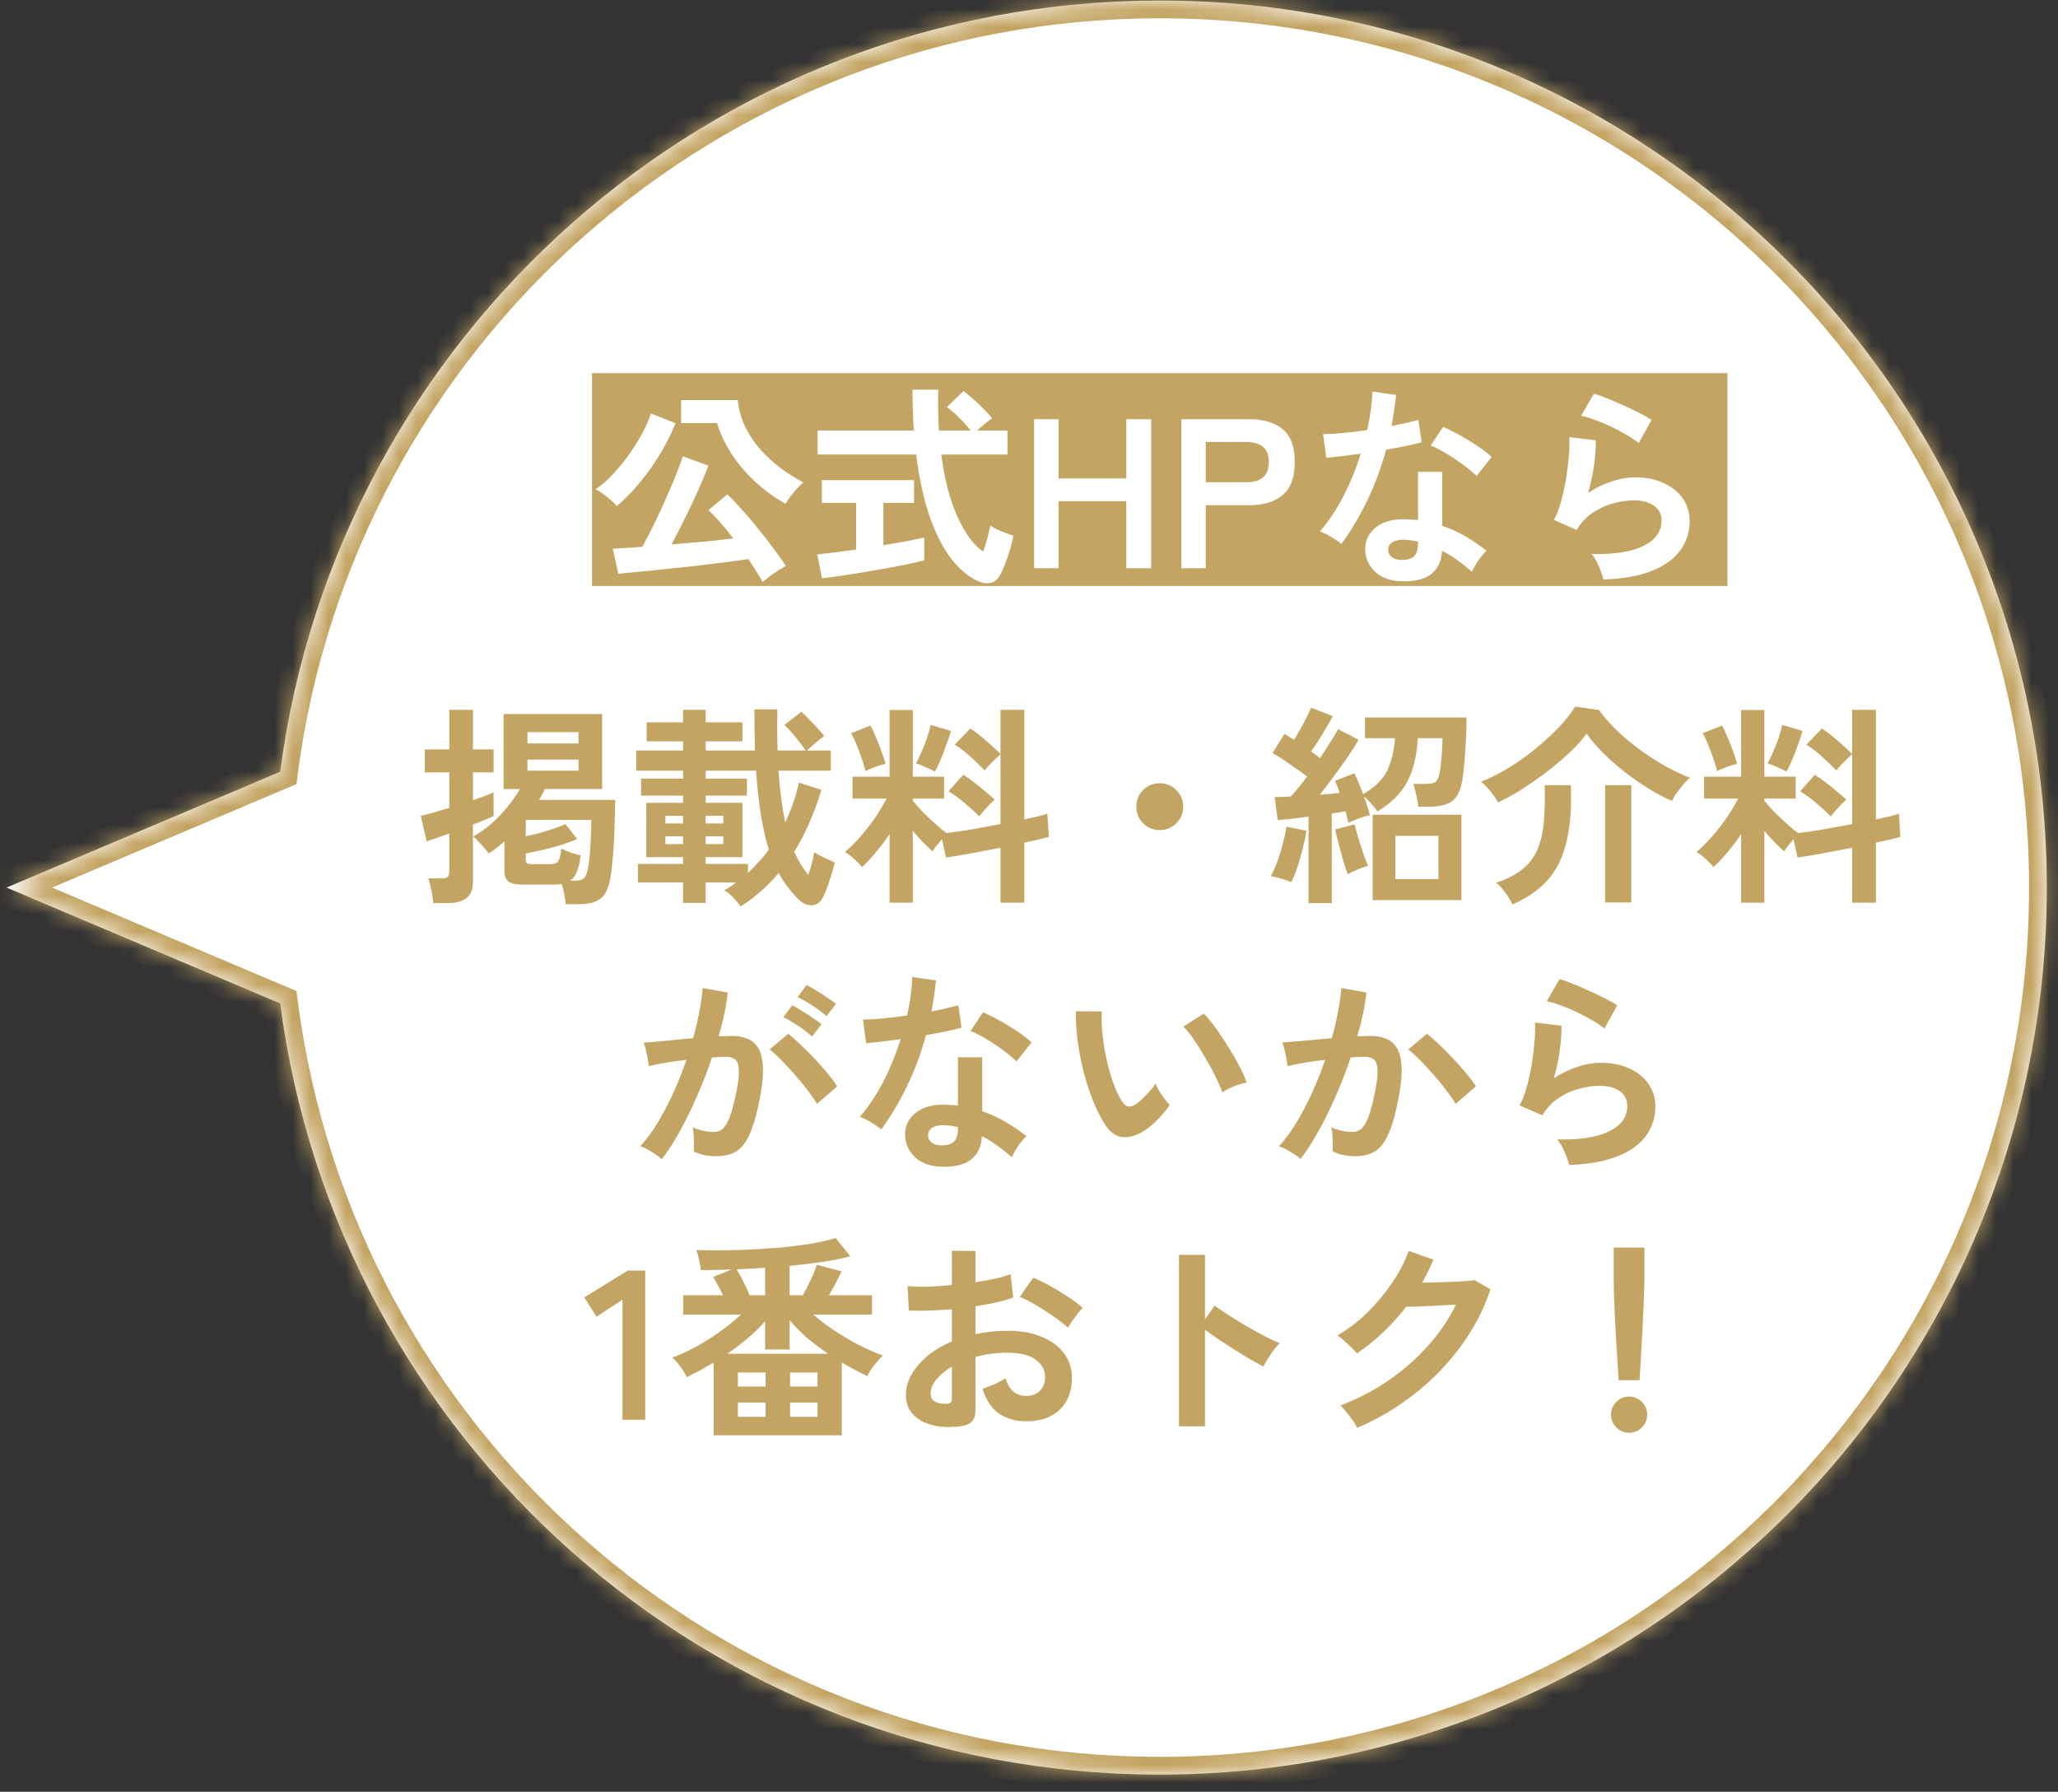
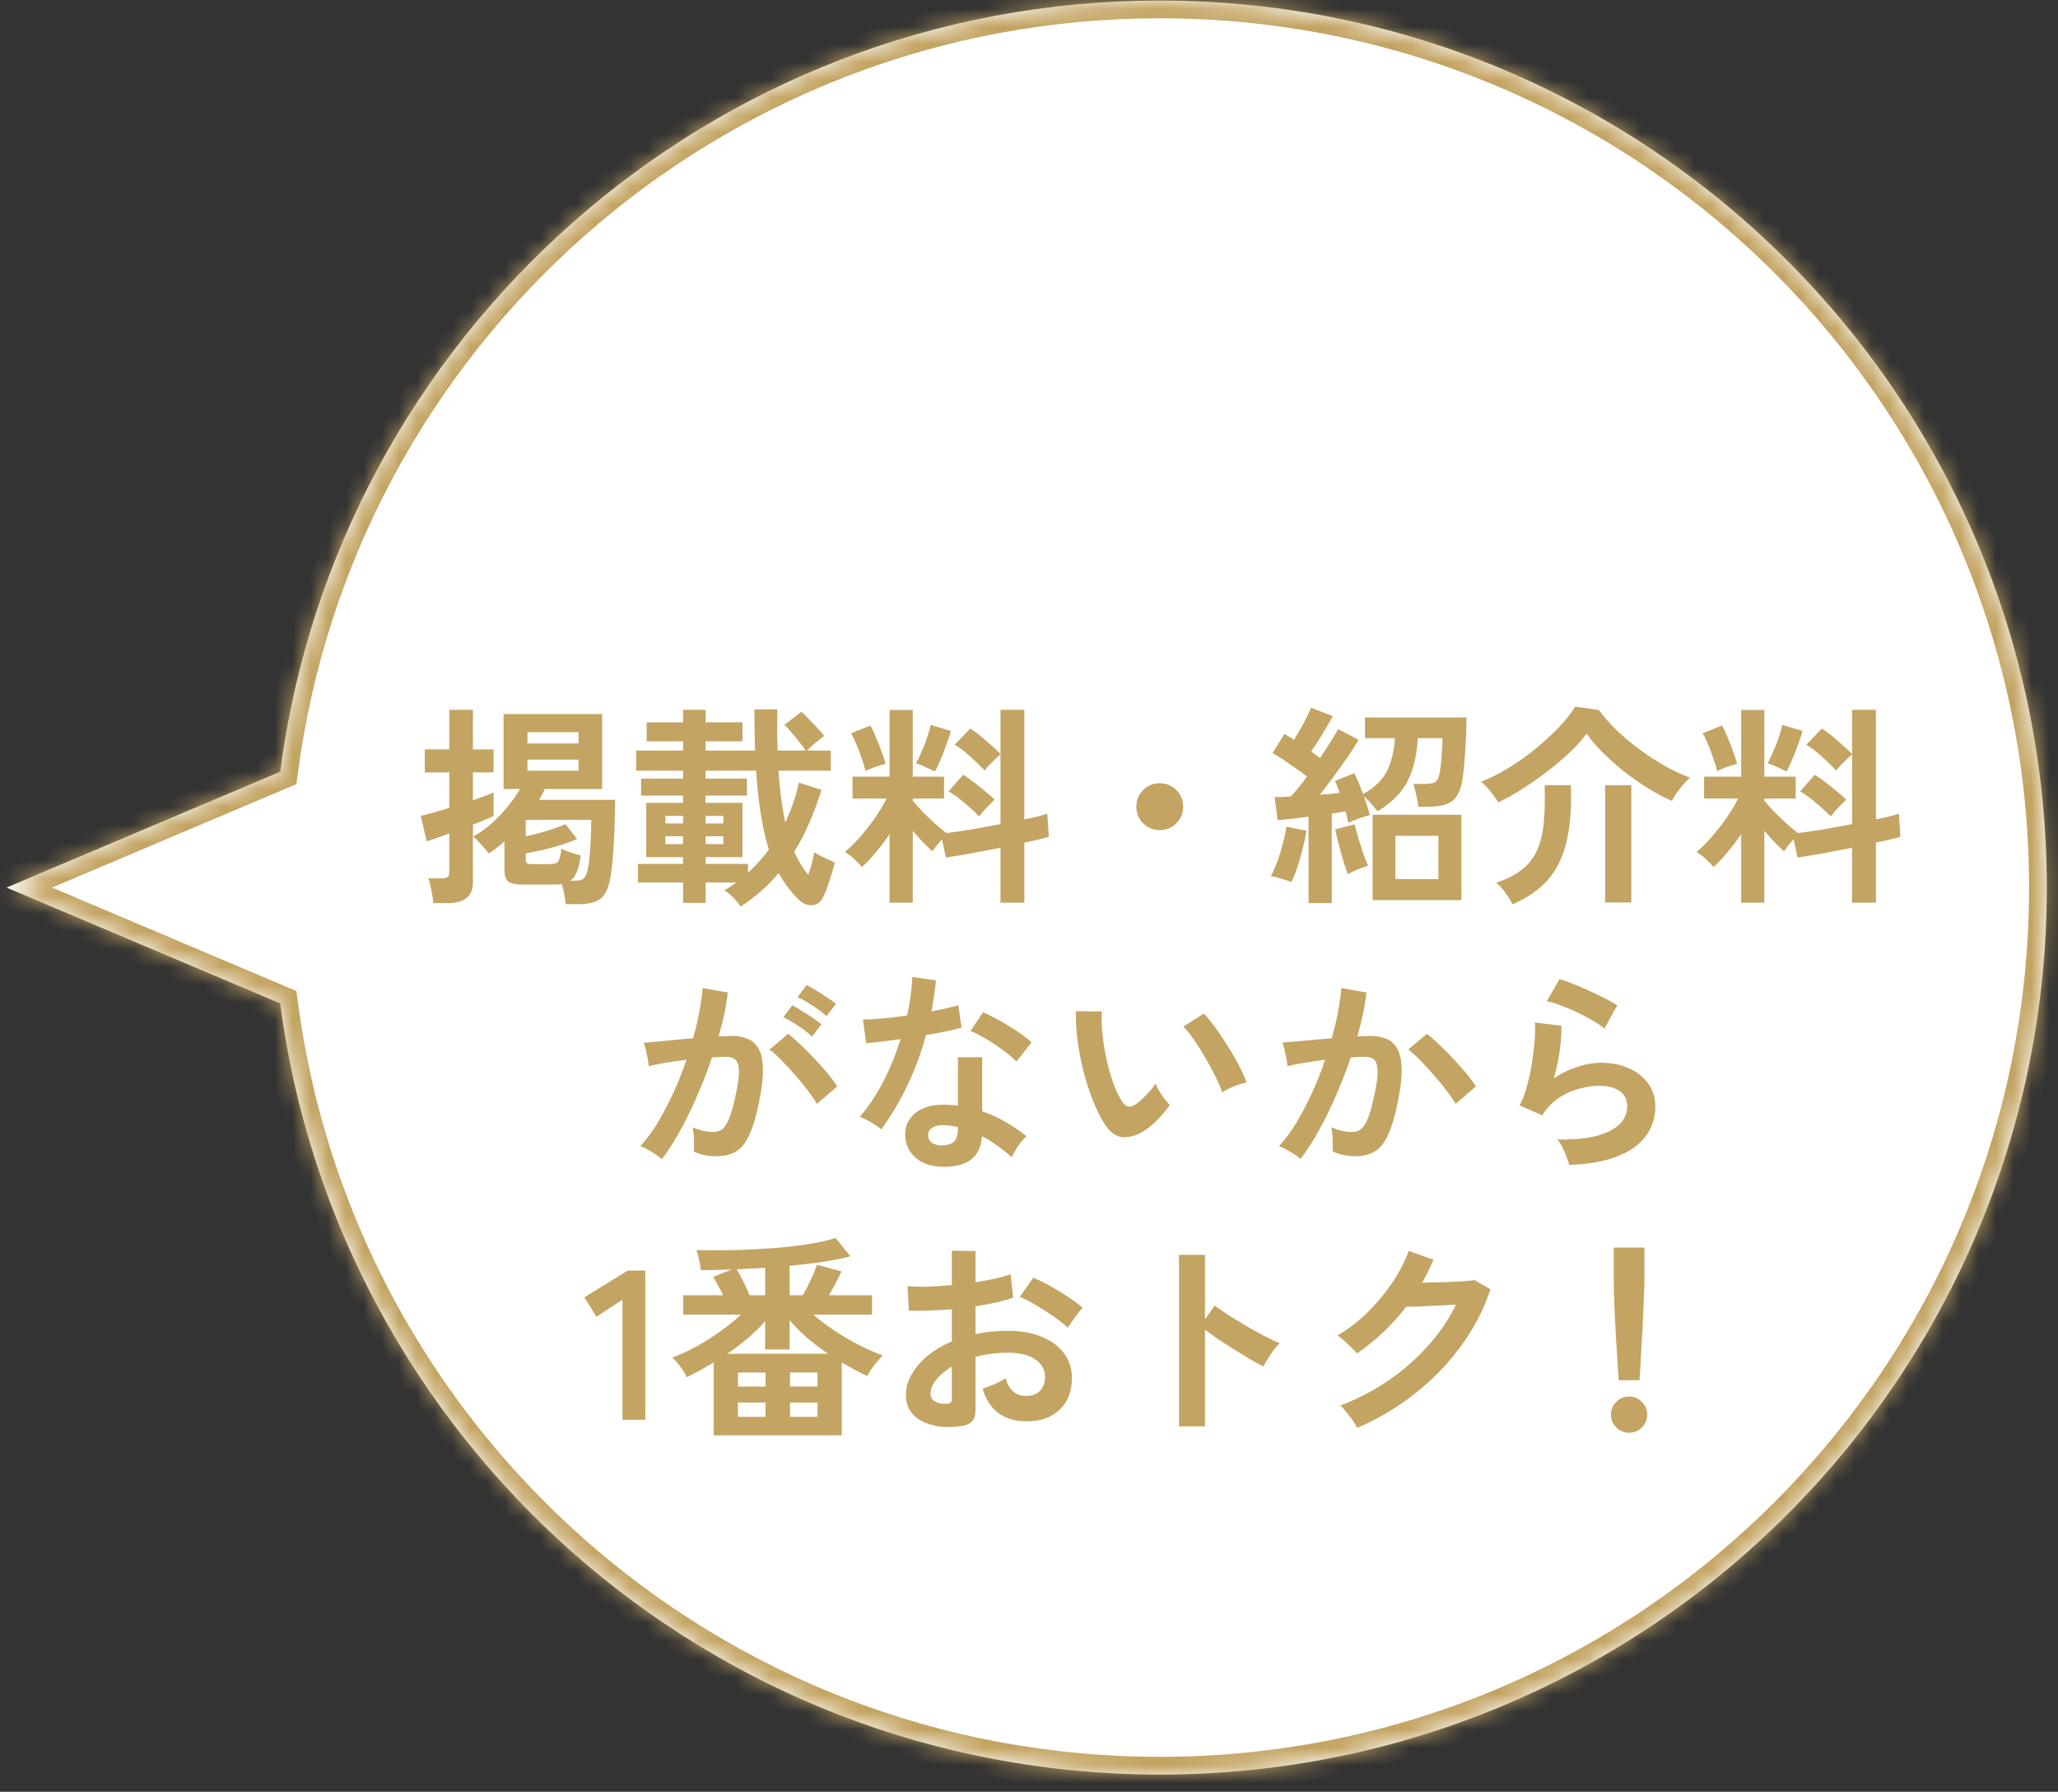
<svg xmlns="http://www.w3.org/2000/svg" width="116" height="101" viewBox="0 0 116 101" fill="none">
  <rect x="0" y="0" width="116" height="101" fill="#333333" stroke="none" />
  <mask id="path-1-inside-1_697_23313" fill="white">
    <path fill-rule="evenodd" clip-rule="evenodd" d="M65.369 100.031C92.983 100.031 115.369 77.645 115.369 50.031C115.369 22.417 92.983 0.031 65.369 0.031C39.968 0.031 18.991 18.973 15.792 43.502L0.369 50.031L15.792 56.561C18.991 81.09 39.968 100.031 65.369 100.031Z" />
  </mask>
  <path fill-rule="evenodd" clip-rule="evenodd" d="M65.369 100.031C92.983 100.031 115.369 77.645 115.369 50.031C115.369 22.417 92.983 0.031 65.369 0.031C39.968 0.031 18.991 18.973 15.792 43.502L0.369 50.031L15.792 56.561C18.991 81.09 39.968 100.031 65.369 100.031Z" fill="white" />
  <path d="M15.792 43.502L16.181 44.422L16.709 44.199L16.783 43.631L15.792 43.502ZM0.369 50.031L-0.021 49.11L-2.196 50.031L-0.021 50.952L0.369 50.031ZM15.792 56.561L16.783 56.432L16.709 55.864L16.181 55.64L15.792 56.561ZM114.369 50.031C114.369 77.093 92.431 99.031 65.369 99.031V101.031C93.536 101.031 116.369 78.198 116.369 50.031H114.369ZM65.369 1.031C92.431 1.031 114.369 22.969 114.369 50.031H116.369C116.369 21.865 93.536 -0.969 65.369 -0.969V1.031ZM16.783 43.631C19.918 19.593 40.477 1.031 65.369 1.031V-0.969C39.459 -0.969 18.063 18.352 14.8 43.372L16.783 43.631ZM0.759 50.952L16.181 44.422L15.402 42.581L-0.021 49.11L0.759 50.952ZM16.181 55.64L0.759 49.11L-0.021 50.952L15.402 57.482L16.181 55.64ZM65.369 99.031C40.477 99.031 19.918 80.469 16.783 56.432L14.8 56.69C18.063 81.711 39.459 101.031 65.369 101.031V99.031Z" fill="#C3A462" mask="url(#path-1-inside-1_697_23313)" />
-   <rect width="64" height="12" transform="translate(33.369 21.031)" fill="#C3A462" />
  <path d="M42.987 32.811C42.9 32.643 42.783 32.447 42.639 32.223C42.504 31.999 42.352 31.763 42.184 31.515C41.824 31.571 41.383 31.631 40.864 31.695C40.343 31.759 39.791 31.827 39.208 31.899C38.632 31.963 38.059 32.023 37.492 32.079C36.931 32.143 36.419 32.195 35.956 32.235C35.492 32.283 35.123 32.319 34.852 32.343L34.539 30.927C34.715 30.919 34.947 30.907 35.236 30.891C35.523 30.875 35.847 30.851 36.208 30.819C36.4 30.467 36.611 30.059 36.843 29.595C37.075 29.123 37.3 28.639 37.516 28.143C37.739 27.647 37.935 27.187 38.103 26.763C38.279 26.331 38.407 25.983 38.487 25.719L39.928 26.247C39.824 26.535 39.691 26.863 39.532 27.231C39.371 27.599 39.196 27.987 39.004 28.395C38.812 28.803 38.615 29.203 38.416 29.595C38.224 29.987 38.035 30.351 37.852 30.687C38.468 30.639 39.084 30.587 39.7 30.531C40.324 30.467 40.867 30.407 41.331 30.351C41.084 30.023 40.836 29.719 40.587 29.439C40.347 29.159 40.127 28.931 39.928 28.755L40.995 27.867C41.236 28.091 41.504 28.371 41.8 28.707C42.103 29.035 42.407 29.391 42.712 29.775C43.023 30.151 43.316 30.527 43.587 30.903C43.867 31.271 44.103 31.603 44.295 31.899C44.167 31.971 44.02 32.059 43.852 32.163C43.684 32.275 43.523 32.387 43.371 32.499C43.219 32.619 43.092 32.723 42.987 32.811ZM44.272 28.395C43.632 28.035 43.051 27.611 42.532 27.123C42.011 26.635 41.572 26.111 41.212 25.551C40.852 24.991 40.587 24.423 40.419 23.847H38.392V22.551H41.584C41.639 23.087 41.779 23.591 42.004 24.063C42.236 24.527 42.523 24.955 42.867 25.347C43.212 25.731 43.592 26.079 44.008 26.391C44.423 26.695 44.847 26.963 45.279 27.195C45.175 27.283 45.056 27.399 44.919 27.543C44.791 27.687 44.667 27.839 44.547 27.999C44.435 28.151 44.343 28.283 44.272 28.395ZM34.767 28.527C34.688 28.423 34.575 28.311 34.431 28.191C34.288 28.063 34.136 27.943 33.975 27.831C33.824 27.719 33.688 27.635 33.568 27.579C33.904 27.355 34.236 27.067 34.563 26.715C34.892 26.363 35.2 25.983 35.487 25.575C35.776 25.167 36.023 24.767 36.231 24.375C36.44 23.975 36.592 23.619 36.688 23.307L38.08 23.859C37.688 24.803 37.2 25.679 36.615 26.487C36.032 27.295 35.416 27.975 34.767 28.527ZM55.084 32.739C54.58 32.507 54.096 32.099 53.632 31.515C53.175 30.931 52.772 30.151 52.419 29.175C52.075 28.199 51.816 27.015 51.639 25.623H46.084V24.267H51.508C51.459 23.547 51.435 22.779 51.435 21.963H52.888C52.864 22.779 52.876 23.547 52.923 24.267H54.712C54.511 24.011 54.291 23.767 54.051 23.535C53.812 23.295 53.584 23.099 53.367 22.947L54.303 22.047C54.48 22.167 54.672 22.323 54.88 22.515C55.087 22.699 55.283 22.887 55.468 23.079C55.66 23.271 55.812 23.439 55.923 23.583C55.812 23.655 55.672 23.759 55.504 23.895C55.343 24.023 55.2 24.147 55.072 24.267H56.788V25.623H53.056C53.239 27.023 53.544 28.191 53.968 29.127C54.392 30.063 54.876 30.719 55.419 31.095C55.508 30.847 55.587 30.587 55.66 30.315C55.731 30.043 55.783 29.815 55.816 29.631C55.904 29.687 56.028 29.755 56.188 29.835C56.355 29.915 56.528 29.987 56.703 30.051C56.88 30.115 57.02 30.163 57.123 30.195C57.075 30.451 57.008 30.727 56.919 31.023C56.831 31.311 56.736 31.583 56.632 31.839C56.535 32.095 56.44 32.303 56.343 32.463C56.215 32.687 56.039 32.819 55.816 32.859C55.599 32.907 55.355 32.867 55.084 32.739ZM46.336 32.595L46.059 31.251C46.307 31.227 46.623 31.191 47.008 31.143C47.4 31.095 47.816 31.039 48.255 30.975V28.347H46.324V27.063H51.52V28.347H49.791V30.735C50.264 30.655 50.703 30.579 51.111 30.507C51.52 30.427 51.847 30.359 52.096 30.303V31.587C51.824 31.659 51.492 31.735 51.099 31.815C50.708 31.895 50.288 31.975 49.84 32.055C49.4 32.135 48.959 32.211 48.52 32.283C48.08 32.355 47.667 32.419 47.283 32.475C46.907 32.531 46.592 32.571 46.336 32.595ZM58.288 32.031V23.631H59.667V26.967H63.483V23.631H64.888V32.031H63.483V28.251H59.667V32.031H58.288ZM66.584 32.031V23.631H70.424C71.208 23.631 71.828 23.815 72.284 24.183C72.748 24.551 72.98 25.171 72.98 26.043C72.98 26.915 72.748 27.539 72.284 27.915C71.828 28.291 71.208 28.479 70.424 28.479H67.964V32.031H66.584ZM67.964 27.183H70.232C70.64 27.183 70.956 27.095 71.18 26.919C71.404 26.743 71.516 26.451 71.516 26.043C71.516 25.643 71.404 25.355 71.18 25.179C70.956 25.003 70.64 24.915 70.232 24.915H67.964V27.183ZM78.919 32.763C78.303 32.731 77.819 32.539 77.467 32.187C77.115 31.835 76.943 31.407 76.951 30.903C76.959 30.431 77.163 30.035 77.563 29.715C77.971 29.395 78.539 29.247 79.267 29.271C79.379 29.279 79.491 29.287 79.603 29.295C79.715 29.295 79.823 29.303 79.927 29.319V26.595H81.295V29.643C81.751 29.795 82.183 29.991 82.591 30.231C83.007 30.471 83.407 30.743 83.791 31.047C83.647 31.175 83.491 31.359 83.323 31.599C83.163 31.839 83.043 32.051 82.963 32.235C82.707 32.003 82.439 31.787 82.159 31.587C81.879 31.379 81.587 31.199 81.283 31.047C81.203 32.263 80.415 32.835 78.919 32.763ZM75.607 30.663C75.479 30.551 75.295 30.423 75.055 30.279C74.815 30.135 74.595 30.027 74.395 29.955C74.891 29.387 75.335 28.723 75.727 27.963C76.119 27.195 76.443 26.399 76.699 25.575C76.299 25.631 75.927 25.679 75.583 25.719C75.239 25.759 74.963 25.787 74.755 25.803L74.575 24.471C74.855 24.471 75.215 24.451 75.655 24.411C76.103 24.371 76.571 24.315 77.059 24.243C77.147 23.867 77.215 23.499 77.263 23.139C77.311 22.771 77.343 22.415 77.359 22.071L78.691 22.263C78.627 22.863 78.543 23.447 78.439 24.015C78.719 23.959 78.987 23.903 79.243 23.847C79.507 23.783 79.743 23.723 79.951 23.667L80.131 24.927C79.883 24.999 79.583 25.071 79.231 25.143C78.887 25.215 78.519 25.283 78.127 25.347C77.855 26.355 77.503 27.307 77.071 28.203C76.639 29.099 76.151 29.919 75.607 30.663ZM83.227 26.835C83.099 26.699 82.927 26.547 82.711 26.379C82.495 26.211 82.263 26.043 82.015 25.875C81.767 25.707 81.519 25.555 81.271 25.419C81.031 25.283 80.819 25.183 80.635 25.119L81.343 24.063C81.535 24.143 81.759 24.251 82.015 24.387C82.271 24.515 82.531 24.663 82.795 24.831C83.059 24.991 83.303 25.151 83.527 25.311C83.751 25.471 83.935 25.619 84.079 25.755L83.227 26.835ZM79.027 31.563C79.331 31.563 79.555 31.495 79.699 31.359C79.851 31.215 79.927 30.967 79.927 30.615V30.531C79.679 30.475 79.423 30.439 79.159 30.423C78.887 30.415 78.667 30.459 78.499 30.555C78.339 30.651 78.255 30.787 78.247 30.963C78.239 31.139 78.303 31.283 78.439 31.395C78.575 31.507 78.771 31.563 79.027 31.563ZM90.379 32.667C90.355 32.547 90.307 32.395 90.235 32.211C90.171 32.027 90.091 31.843 89.995 31.659C89.899 31.475 89.803 31.331 89.707 31.227C90.987 31.259 91.963 31.107 92.635 30.771C93.315 30.435 93.655 29.959 93.655 29.343C93.655 28.983 93.511 28.703 93.223 28.503C92.935 28.303 92.559 28.203 92.095 28.203C91.735 28.203 91.351 28.259 90.943 28.371C90.535 28.475 90.147 28.651 89.779 28.899C89.419 29.139 89.115 29.463 88.867 29.871L87.583 29.307C87.743 29.027 87.879 28.679 87.991 28.263C88.111 27.839 88.207 27.399 88.279 26.943C88.351 26.487 88.403 26.055 88.435 25.647C88.467 25.239 88.471 24.903 88.447 24.639L89.947 24.819C89.955 25.211 89.923 25.675 89.851 26.211C89.779 26.739 89.667 27.263 89.515 27.783C89.939 27.503 90.383 27.287 90.847 27.135C91.311 26.983 91.747 26.907 92.155 26.907C92.779 26.907 93.319 27.015 93.775 27.231C94.239 27.439 94.599 27.731 94.855 28.107C95.111 28.475 95.239 28.899 95.239 29.379C95.239 29.987 95.063 30.535 94.711 31.023C94.367 31.503 93.835 31.887 93.115 32.175C92.403 32.463 91.491 32.627 90.379 32.667ZM92.371 24.975C92.171 24.815 91.931 24.655 91.651 24.495C91.379 24.335 91.091 24.183 90.787 24.039C90.483 23.895 90.183 23.771 89.887 23.667C89.599 23.555 89.343 23.479 89.119 23.439L89.839 22.191C90.047 22.247 90.295 22.335 90.583 22.455C90.871 22.567 91.171 22.695 91.483 22.839C91.803 22.983 92.103 23.127 92.383 23.271C92.671 23.415 92.907 23.547 93.091 23.667L92.371 24.975Z" fill="white" />
  <path d="M31.889 50.967C31.873 50.815 31.845 50.627 31.805 50.403C31.765 50.187 31.717 49.995 31.661 49.827C31.581 49.843 31.497 49.855 31.409 49.863C31.321 49.863 31.225 49.863 31.121 49.863H29.441C29.081 49.863 28.821 49.807 28.661 49.695C28.509 49.575 28.433 49.371 28.433 49.083V47.427C28.289 47.555 28.141 47.679 27.989 47.799C27.845 47.911 27.697 48.015 27.545 48.111C27.497 48.031 27.417 47.931 27.305 47.811C27.201 47.683 27.089 47.559 26.969 47.439C26.857 47.311 26.757 47.215 26.669 47.151C27.037 46.951 27.385 46.707 27.713 46.419C28.041 46.123 28.341 45.807 28.613 45.471C28.885 45.135 29.117 44.803 29.309 44.475H28.385V40.251H33.941V44.475H30.713C30.617 44.675 30.509 44.879 30.389 45.087H34.673C34.673 45.423 34.665 45.803 34.649 46.227C34.641 46.651 34.625 47.079 34.601 47.511C34.577 47.935 34.545 48.327 34.505 48.687C34.473 49.039 34.437 49.319 34.397 49.527C34.285 50.103 34.093 50.487 33.821 50.679C33.549 50.871 33.161 50.967 32.657 50.967H31.889ZM24.425 50.907C24.417 50.787 24.397 50.635 24.365 50.451C24.333 50.275 24.297 50.103 24.257 49.935C24.225 49.759 24.185 49.619 24.137 49.515H24.881C25.041 49.515 25.153 49.491 25.217 49.443C25.289 49.395 25.325 49.295 25.325 49.143V46.983C25.037 47.087 24.777 47.179 24.545 47.259C24.321 47.339 24.157 47.395 24.053 47.427L23.717 45.987C23.901 45.947 24.133 45.887 24.413 45.807C24.701 45.727 25.005 45.639 25.325 45.543V43.539H23.945V42.243H25.325V40.011H26.657V42.243H27.821V43.539H26.657V45.111C26.913 45.023 27.145 44.939 27.353 44.859C27.561 44.779 27.717 44.715 27.821 44.667V45.999C27.717 46.047 27.561 46.115 27.353 46.203C27.145 46.291 26.913 46.383 26.657 46.479V49.719C26.657 50.135 26.537 50.435 26.297 50.619C26.057 50.811 25.693 50.907 25.205 50.907H24.425ZM32.141 49.647H32.213C32.429 49.647 32.597 49.635 32.717 49.611C32.837 49.579 32.925 49.515 32.981 49.419C33.045 49.315 33.097 49.163 33.137 48.963C33.185 48.739 33.221 48.463 33.245 48.135C33.277 47.799 33.297 47.459 33.305 47.115C33.321 46.771 33.329 46.471 33.329 46.215H29.633V47.139C29.873 47.091 30.129 47.031 30.401 46.959C30.681 46.879 30.953 46.795 31.217 46.707C31.481 46.619 31.701 46.535 31.877 46.455L32.525 47.295C32.293 47.399 32.005 47.507 31.661 47.619C31.317 47.723 30.965 47.819 30.605 47.907C30.245 47.987 29.921 48.055 29.633 48.111V48.435C29.633 48.539 29.653 48.611 29.693 48.651C29.733 48.691 29.829 48.711 29.981 48.711H30.905C31.089 48.711 31.229 48.695 31.325 48.663C31.421 48.623 31.489 48.539 31.529 48.411C31.577 48.283 31.613 48.091 31.637 47.835C31.757 47.899 31.929 47.971 32.153 48.051C32.377 48.123 32.569 48.179 32.729 48.219C32.681 48.611 32.609 48.919 32.513 49.143C32.425 49.367 32.301 49.535 32.141 49.647ZM29.729 41.907H32.609V41.271H29.729V41.907ZM29.729 43.443H32.609V42.819H29.729V43.443ZM41.741 51.099C41.637 50.939 41.501 50.771 41.333 50.595C41.173 50.427 41.005 50.291 40.829 50.187C40.941 50.123 41.053 50.055 41.165 49.983C41.285 49.903 41.397 49.823 41.501 49.743H39.773V50.895H38.501V49.743H35.957V48.699H38.501V48.315H36.425V45.255H38.501V44.847H36.137V43.887H38.501V43.443H35.861V42.303H38.501V41.787H36.449V40.719H38.501V40.011H39.773V40.719H41.849V41.787H39.773V42.303H42.557C42.533 41.591 42.521 40.819 42.521 39.987H43.817C43.809 40.403 43.805 40.807 43.805 41.199C43.813 41.583 43.821 41.951 43.829 42.303H45.413C45.317 42.159 45.197 41.999 45.053 41.823C44.917 41.639 44.773 41.463 44.621 41.295C44.477 41.119 44.341 40.975 44.213 40.863L45.173 40.119C45.301 40.231 45.445 40.375 45.605 40.551C45.773 40.719 45.933 40.887 46.085 41.055C46.245 41.223 46.369 41.367 46.457 41.487C46.305 41.591 46.133 41.727 45.941 41.895C45.749 42.055 45.597 42.191 45.485 42.303H46.829V43.443H43.877C43.917 44.003 43.969 44.527 44.033 45.015C44.097 45.503 44.173 45.951 44.261 46.359C44.429 46.007 44.577 45.643 44.705 45.267C44.841 44.891 44.949 44.507 45.029 44.115L46.301 44.523C46.101 45.179 45.873 45.799 45.617 46.383C45.369 46.959 45.085 47.503 44.765 48.015C44.997 48.527 45.261 48.959 45.557 49.311C45.637 49.103 45.705 48.883 45.761 48.651C45.825 48.419 45.869 48.215 45.893 48.039C45.973 48.095 46.085 48.159 46.229 48.231C46.373 48.303 46.521 48.375 46.673 48.447C46.825 48.511 46.953 48.571 47.057 48.627C46.985 48.907 46.889 49.231 46.769 49.599C46.657 49.967 46.537 50.279 46.409 50.535C46.257 50.855 46.041 51.019 45.761 51.027C45.481 51.043 45.213 50.915 44.957 50.643C44.557 50.243 44.201 49.767 43.889 49.215C43.265 49.959 42.549 50.587 41.741 51.099ZM42.161 49.203C42.377 49.003 42.581 48.795 42.773 48.579C42.973 48.363 43.161 48.135 43.337 47.895C43.161 47.335 43.013 46.691 42.893 45.963C42.773 45.227 42.681 44.387 42.617 43.443H39.773V43.887H42.101V44.847H39.773V45.255H41.849V48.315H39.773V48.699H42.161V49.203ZM37.505 47.583H38.501V47.139H37.505V47.583ZM39.773 47.583H40.769V47.139H39.773V47.583ZM37.505 46.419H38.501V45.987H37.505V46.419ZM39.773 46.419H40.769V45.987H39.773V46.419ZM50.141 50.883V47.019C49.893 47.387 49.633 47.731 49.361 48.051C49.097 48.371 48.837 48.647 48.581 48.879C48.469 48.735 48.321 48.579 48.137 48.411C47.953 48.243 47.781 48.115 47.621 48.027C47.893 47.803 48.173 47.527 48.461 47.199C48.757 46.863 49.037 46.507 49.301 46.131C49.565 45.747 49.789 45.375 49.973 45.015H48.053V43.779H50.141V40.023H51.449V43.779H53.213V45.015H51.449V45.135C51.593 45.311 51.777 45.519 52.001 45.759C52.233 45.991 52.469 46.215 52.709 46.431C52.949 46.647 53.161 46.823 53.345 46.959C53.745 46.911 54.217 46.843 54.761 46.755C55.305 46.659 55.849 46.559 56.393 46.455V42.519C56.305 42.591 56.201 42.687 56.081 42.807C55.969 42.919 55.857 43.031 55.745 43.143C55.641 43.255 55.561 43.351 55.505 43.431C55.281 43.199 55.017 42.943 54.713 42.663C54.409 42.383 54.109 42.155 53.813 41.979L54.689 41.067C54.969 41.243 55.265 41.471 55.577 41.751C55.897 42.023 56.169 42.271 56.393 42.495V40.011H57.737V46.191C58.017 46.127 58.269 46.071 58.493 46.023C58.717 45.967 58.897 45.915 59.033 45.867L59.117 47.175C58.941 47.223 58.737 47.275 58.505 47.331C58.273 47.379 58.017 47.435 57.737 47.499V50.883H56.393V47.787C55.817 47.899 55.253 48.007 54.701 48.111C54.149 48.207 53.689 48.283 53.321 48.339L53.093 47.307C52.989 47.427 52.885 47.551 52.781 47.679C52.685 47.799 52.613 47.903 52.565 47.991C52.389 47.839 52.205 47.663 52.013 47.463C51.821 47.263 51.633 47.051 51.449 46.827V50.883H50.141ZM55.193 46.023C54.969 45.791 54.701 45.543 54.389 45.279C54.077 45.007 53.769 44.783 53.465 44.607L54.293 43.671C54.485 43.791 54.689 43.935 54.905 44.103C55.121 44.263 55.329 44.431 55.529 44.607C55.737 44.775 55.917 44.931 56.069 45.075C55.989 45.139 55.893 45.231 55.781 45.351C55.669 45.463 55.557 45.583 55.445 45.711C55.341 45.831 55.257 45.935 55.193 46.023ZM52.697 43.491C52.569 43.419 52.393 43.335 52.169 43.239C51.945 43.135 51.765 43.067 51.629 43.035C51.717 42.875 51.817 42.667 51.929 42.411C52.049 42.147 52.157 41.875 52.253 41.595C52.349 41.307 52.417 41.063 52.457 40.863L53.597 41.199C53.565 41.343 53.509 41.523 53.429 41.739C53.357 41.947 53.277 42.167 53.189 42.399C53.101 42.623 53.013 42.835 52.925 43.035C52.837 43.227 52.761 43.379 52.697 43.491ZM48.785 43.467C48.745 43.275 48.677 43.047 48.581 42.783C48.493 42.511 48.393 42.243 48.281 41.979C48.177 41.715 48.073 41.499 47.969 41.331L49.061 40.899C49.157 41.059 49.261 41.279 49.373 41.559C49.493 41.831 49.601 42.107 49.697 42.387C49.801 42.659 49.873 42.883 49.913 43.059C49.753 43.091 49.553 43.151 49.313 43.239C49.073 43.327 48.897 43.403 48.785 43.467ZM65.369 46.791C65.001 46.791 64.689 46.663 64.433 46.407C64.177 46.151 64.049 45.839 64.049 45.471C64.049 45.103 64.177 44.791 64.433 44.535C64.689 44.279 65.001 44.151 65.369 44.151C65.737 44.151 66.049 44.279 66.305 44.535C66.561 44.791 66.689 45.103 66.689 45.471C66.689 45.839 66.561 46.151 66.305 46.407C66.049 46.663 65.737 46.791 65.369 46.791ZM73.757 50.907V46.035C73.429 46.075 73.113 46.115 72.809 46.155C72.505 46.187 72.241 46.211 72.017 46.227L71.849 44.931C72.113 44.931 72.417 44.919 72.761 44.895C72.897 44.751 73.041 44.583 73.193 44.391C73.353 44.199 73.513 43.991 73.673 43.767C73.401 43.559 73.081 43.331 72.713 43.083C72.353 42.827 72.025 42.615 71.729 42.447L72.401 41.367C72.481 41.415 72.565 41.467 72.653 41.523C72.741 41.579 72.837 41.639 72.941 41.703C73.053 41.519 73.173 41.315 73.301 41.091C73.429 40.867 73.545 40.647 73.649 40.431C73.761 40.215 73.845 40.035 73.901 39.891L75.125 40.371C74.949 40.691 74.749 41.035 74.525 41.403C74.309 41.763 74.101 42.083 73.901 42.363C73.997 42.427 74.085 42.491 74.165 42.555C74.253 42.619 74.333 42.679 74.405 42.735C74.621 42.407 74.817 42.103 74.993 41.823C75.177 41.535 75.321 41.295 75.425 41.103L76.577 41.703C76.417 41.983 76.213 42.303 75.965 42.663C75.725 43.015 75.465 43.379 75.185 43.755C74.913 44.123 74.649 44.471 74.393 44.799C74.601 44.783 74.797 44.767 74.981 44.751C75.173 44.727 75.349 44.707 75.509 44.691C75.429 44.443 75.341 44.219 75.245 44.019L76.337 43.587C76.497 43.907 76.661 44.299 76.829 44.763C77.445 44.419 77.885 44.003 78.149 43.515C78.413 43.019 78.573 42.383 78.629 41.607H76.937V40.443H82.661C82.661 40.843 82.649 41.279 82.625 41.751C82.601 42.223 82.569 42.671 82.529 43.095C82.497 43.511 82.453 43.851 82.397 44.115C82.293 44.643 82.093 45.003 81.797 45.195C81.501 45.379 81.093 45.471 80.573 45.471H79.937C79.929 45.351 79.909 45.211 79.877 45.051C79.845 44.883 79.809 44.723 79.769 44.571C79.737 44.411 79.701 44.283 79.661 44.187H80.345C80.625 44.187 80.817 44.147 80.921 44.067C81.025 43.979 81.097 43.827 81.137 43.611C81.169 43.451 81.197 43.255 81.221 43.023C81.245 42.791 81.265 42.551 81.281 42.303C81.297 42.047 81.305 41.815 81.305 41.607H79.913C79.865 42.575 79.669 43.391 79.325 44.055C78.981 44.711 78.421 45.271 77.645 45.735C77.565 45.623 77.449 45.483 77.297 45.315C77.153 45.139 77.013 44.999 76.877 44.895C76.949 45.087 77.013 45.275 77.069 45.459C77.133 45.643 77.181 45.807 77.213 45.951C77.045 45.983 76.833 46.047 76.577 46.143C76.329 46.231 76.137 46.311 76.001 46.383C75.985 46.295 75.961 46.195 75.929 46.083C75.905 45.971 75.877 45.855 75.845 45.735C75.733 45.751 75.609 45.771 75.473 45.795C75.345 45.819 75.209 45.839 75.065 45.855V50.907H73.757ZM77.369 50.739V45.927H82.373V50.739H77.369ZM78.653 49.551H81.077V47.115H78.653V49.551ZM72.785 49.719C72.633 49.655 72.441 49.591 72.209 49.527C71.977 49.455 71.785 49.407 71.633 49.383C71.753 49.167 71.873 48.899 71.993 48.579C72.113 48.251 72.217 47.911 72.305 47.559C72.401 47.207 72.469 46.887 72.509 46.599L73.637 46.827C73.597 47.115 73.529 47.443 73.433 47.811C73.345 48.171 73.245 48.523 73.133 48.867C73.021 49.203 72.905 49.487 72.785 49.719ZM75.965 49.275C75.901 49.099 75.821 48.859 75.725 48.555C75.637 48.243 75.549 47.923 75.461 47.595C75.373 47.259 75.305 46.979 75.257 46.755L76.349 46.467C76.397 46.659 76.465 46.907 76.553 47.211C76.649 47.515 76.745 47.815 76.841 48.111C76.945 48.399 77.037 48.631 77.117 48.807C76.941 48.847 76.745 48.915 76.529 49.011C76.313 49.099 76.125 49.187 75.965 49.275ZM84.437 45.231C84.381 45.111 84.297 44.979 84.185 44.835C84.081 44.683 83.965 44.539 83.837 44.403C83.709 44.259 83.589 44.147 83.477 44.067C83.973 43.875 84.485 43.619 85.013 43.299C85.549 42.971 86.061 42.607 86.549 42.207C87.037 41.807 87.477 41.403 87.869 40.995C88.261 40.579 88.565 40.191 88.781 39.831L90.125 40.023C90.389 40.391 90.717 40.767 91.109 41.151C91.501 41.527 91.929 41.887 92.393 42.231C92.865 42.575 93.345 42.887 93.833 43.167C94.329 43.447 94.805 43.671 95.261 43.839C95.141 43.935 95.013 44.063 94.877 44.223C94.741 44.383 94.613 44.547 94.493 44.715C94.381 44.883 94.297 45.027 94.241 45.147C93.817 44.963 93.377 44.731 92.921 44.451C92.473 44.171 92.029 43.863 91.589 43.527C91.157 43.183 90.753 42.827 90.377 42.459C90.009 42.091 89.693 41.723 89.429 41.355C89.189 41.691 88.869 42.047 88.469 42.423C88.077 42.791 87.645 43.155 87.173 43.515C86.701 43.875 86.225 44.207 85.745 44.511C85.273 44.807 84.837 45.047 84.437 45.231ZM85.253 50.979C85.173 50.803 85.045 50.591 84.869 50.343C84.693 50.103 84.517 49.907 84.341 49.755C84.941 49.555 85.425 49.307 85.793 49.011C86.169 48.715 86.453 48.351 86.645 47.919C86.837 47.479 86.961 46.959 87.017 46.359C87.073 45.759 87.089 45.059 87.065 44.259H88.541C88.589 45.539 88.505 46.611 88.289 47.475C88.081 48.339 87.729 49.051 87.233 49.611C86.737 50.163 86.077 50.619 85.253 50.979ZM90.473 50.871V44.259H91.949V50.871H90.473ZM98.141 50.883V47.019C97.893 47.387 97.633 47.731 97.361 48.051C97.097 48.371 96.837 48.647 96.581 48.879C96.469 48.735 96.321 48.579 96.137 48.411C95.953 48.243 95.781 48.115 95.621 48.027C95.893 47.803 96.173 47.527 96.461 47.199C96.757 46.863 97.037 46.507 97.301 46.131C97.565 45.747 97.789 45.375 97.973 45.015H96.053V43.779H98.141V40.023H99.449V43.779H101.213V45.015H99.449V45.135C99.593 45.311 99.777 45.519 100.001 45.759C100.233 45.991 100.469 46.215 100.709 46.431C100.949 46.647 101.161 46.823 101.345 46.959C101.745 46.911 102.217 46.843 102.761 46.755C103.305 46.659 103.849 46.559 104.393 46.455V42.519C104.305 42.591 104.201 42.687 104.081 42.807C103.969 42.919 103.857 43.031 103.745 43.143C103.641 43.255 103.561 43.351 103.505 43.431C103.281 43.199 103.017 42.943 102.713 42.663C102.409 42.383 102.109 42.155 101.813 41.979L102.689 41.067C102.969 41.243 103.265 41.471 103.577 41.751C103.897 42.023 104.169 42.271 104.393 42.495V40.011H105.737V46.191C106.017 46.127 106.269 46.071 106.493 46.023C106.717 45.967 106.897 45.915 107.033 45.867L107.117 47.175C106.941 47.223 106.737 47.275 106.505 47.331C106.273 47.379 106.017 47.435 105.737 47.499V50.883H104.393V47.787C103.817 47.899 103.253 48.007 102.701 48.111C102.149 48.207 101.689 48.283 101.321 48.339L101.093 47.307C100.989 47.427 100.885 47.551 100.781 47.679C100.685 47.799 100.613 47.903 100.565 47.991C100.389 47.839 100.205 47.663 100.013 47.463C99.821 47.263 99.633 47.051 99.449 46.827V50.883H98.141ZM103.193 46.023C102.969 45.791 102.701 45.543 102.389 45.279C102.077 45.007 101.769 44.783 101.465 44.607L102.293 43.671C102.485 43.791 102.689 43.935 102.905 44.103C103.121 44.263 103.329 44.431 103.529 44.607C103.737 44.775 103.917 44.931 104.069 45.075C103.989 45.139 103.893 45.231 103.781 45.351C103.669 45.463 103.557 45.583 103.445 45.711C103.341 45.831 103.257 45.935 103.193 46.023ZM100.697 43.491C100.569 43.419 100.393 43.335 100.169 43.239C99.945 43.135 99.765 43.067 99.629 43.035C99.717 42.875 99.817 42.667 99.929 42.411C100.049 42.147 100.157 41.875 100.253 41.595C100.349 41.307 100.417 41.063 100.457 40.863L101.597 41.199C101.565 41.343 101.509 41.523 101.429 41.739C101.357 41.947 101.277 42.167 101.189 42.399C101.101 42.623 101.013 42.835 100.925 43.035C100.837 43.227 100.761 43.379 100.697 43.491ZM96.785 43.467C96.745 43.275 96.677 43.047 96.581 42.783C96.493 42.511 96.393 42.243 96.281 41.979C96.177 41.715 96.073 41.499 95.969 41.331L97.061 40.899C97.157 41.059 97.261 41.279 97.373 41.559C97.493 41.831 97.601 42.107 97.697 42.387C97.801 42.659 97.873 42.883 97.913 43.059C97.753 43.091 97.553 43.151 97.313 43.239C97.073 43.327 96.897 43.403 96.785 43.467ZM37.301 65.343C37.229 65.271 37.117 65.183 36.965 65.079C36.813 64.975 36.657 64.879 36.497 64.791C36.337 64.703 36.201 64.643 36.089 64.611C36.425 64.251 36.749 63.815 37.061 63.303C37.373 62.783 37.669 62.219 37.949 61.611C38.229 61.003 38.477 60.379 38.693 59.739C38.285 59.787 37.889 59.843 37.505 59.907C37.129 59.971 36.817 60.035 36.569 60.099C36.561 59.995 36.541 59.855 36.509 59.679C36.477 59.503 36.441 59.331 36.401 59.163C36.361 58.987 36.321 58.859 36.281 58.779C36.465 58.763 36.705 58.743 37.001 58.719C37.297 58.687 37.625 58.655 37.985 58.623C38.345 58.583 38.705 58.551 39.065 58.527C39.209 58.023 39.325 57.531 39.413 57.051C39.509 56.563 39.573 56.111 39.605 55.695L41.021 55.947C40.981 56.315 40.917 56.711 40.829 57.135C40.741 57.551 40.633 57.979 40.505 58.419C40.665 58.411 40.809 58.407 40.937 58.407C41.065 58.399 41.177 58.395 41.273 58.395C41.593 58.395 41.877 58.447 42.125 58.551C42.381 58.647 42.585 58.823 42.737 59.079C42.889 59.327 42.977 59.675 43.001 60.123C43.025 60.563 42.973 61.127 42.845 61.815C42.685 62.679 42.501 63.355 42.293 63.843C42.093 64.331 41.841 64.675 41.537 64.875C41.233 65.075 40.845 65.175 40.373 65.175C39.893 65.175 39.473 65.087 39.113 64.911C39.121 64.719 39.121 64.487 39.113 64.215C39.105 63.943 39.081 63.719 39.041 63.543C39.441 63.719 39.833 63.807 40.217 63.807C40.409 63.807 40.573 63.755 40.709 63.651C40.853 63.539 40.989 63.323 41.117 63.003C41.245 62.675 41.373 62.195 41.501 61.563C41.621 60.979 41.669 60.547 41.645 60.267C41.621 59.979 41.545 59.791 41.417 59.703C41.289 59.615 41.129 59.571 40.937 59.571C40.713 59.571 40.445 59.583 40.133 59.607C39.885 60.351 39.601 61.083 39.281 61.803C38.969 62.523 38.641 63.191 38.297 63.807C37.961 64.415 37.629 64.927 37.301 65.343ZM46.049 62.223C45.921 62.007 45.745 61.751 45.521 61.455C45.297 61.159 45.053 60.863 44.789 60.567C44.525 60.263 44.269 59.987 44.021 59.739C43.773 59.483 43.557 59.291 43.373 59.163L44.429 58.275C44.621 58.419 44.845 58.615 45.101 58.863C45.357 59.103 45.621 59.367 45.893 59.655C46.165 59.943 46.417 60.227 46.649 60.507C46.881 60.787 47.061 61.031 47.189 61.239L46.049 62.223ZM46.589 57.279C46.373 57.079 46.105 56.879 45.785 56.679C45.473 56.471 45.197 56.315 44.957 56.211L45.461 55.527C45.597 55.591 45.769 55.687 45.977 55.815C46.193 55.943 46.405 56.079 46.613 56.223C46.829 56.359 46.997 56.479 47.117 56.583L46.589 57.279ZM45.773 58.431C45.565 58.231 45.301 58.027 44.981 57.819C44.669 57.611 44.393 57.451 44.153 57.339L44.657 56.667C44.793 56.731 44.965 56.831 45.173 56.967C45.389 57.095 45.601 57.231 45.809 57.375C46.017 57.511 46.181 57.631 46.301 57.735L45.773 58.431ZM52.985 65.763C52.369 65.731 51.885 65.539 51.533 65.187C51.181 64.835 51.009 64.407 51.017 63.903C51.025 63.431 51.229 63.035 51.629 62.715C52.037 62.395 52.605 62.247 53.333 62.271C53.445 62.279 53.557 62.287 53.669 62.295C53.781 62.295 53.889 62.303 53.993 62.319V59.595H55.361V62.643C55.817 62.795 56.249 62.991 56.657 63.231C57.073 63.471 57.473 63.743 57.857 64.047C57.713 64.175 57.557 64.359 57.389 64.599C57.229 64.839 57.109 65.051 57.029 65.235C56.773 65.003 56.505 64.787 56.225 64.587C55.945 64.379 55.653 64.199 55.349 64.047C55.269 65.263 54.481 65.835 52.985 65.763ZM49.673 63.663C49.545 63.551 49.361 63.423 49.121 63.279C48.881 63.135 48.661 63.027 48.461 62.955C48.957 62.387 49.401 61.723 49.793 60.963C50.185 60.195 50.509 59.399 50.765 58.575C50.365 58.631 49.993 58.679 49.649 58.719C49.305 58.759 49.029 58.787 48.821 58.803L48.641 57.471C48.921 57.471 49.281 57.451 49.721 57.411C50.169 57.371 50.637 57.315 51.125 57.243C51.213 56.867 51.281 56.499 51.329 56.139C51.377 55.771 51.409 55.415 51.425 55.071L52.757 55.263C52.693 55.863 52.609 56.447 52.505 57.015C52.785 56.959 53.053 56.903 53.309 56.847C53.573 56.783 53.809 56.723 54.017 56.667L54.197 57.927C53.949 57.999 53.649 58.071 53.297 58.143C52.953 58.215 52.585 58.283 52.193 58.347C51.921 59.355 51.569 60.307 51.137 61.203C50.705 62.099 50.217 62.919 49.673 63.663ZM57.293 59.835C57.165 59.699 56.993 59.547 56.777 59.379C56.561 59.211 56.329 59.043 56.081 58.875C55.833 58.707 55.585 58.555 55.337 58.419C55.097 58.283 54.885 58.183 54.701 58.119L55.409 57.063C55.601 57.143 55.825 57.251 56.081 57.387C56.337 57.515 56.597 57.663 56.861 57.831C57.125 57.991 57.369 58.151 57.593 58.311C57.817 58.471 58.001 58.619 58.145 58.755L57.293 59.835ZM53.093 64.563C53.397 64.563 53.621 64.495 53.765 64.359C53.917 64.215 53.993 63.967 53.993 63.615V63.531C53.745 63.475 53.489 63.439 53.225 63.423C52.953 63.415 52.733 63.459 52.565 63.555C52.405 63.651 52.321 63.787 52.313 63.963C52.305 64.139 52.369 64.283 52.505 64.395C52.641 64.507 52.837 64.563 53.093 64.563ZM64.361 63.819C63.961 64.043 63.585 64.135 63.233 64.095C62.881 64.047 62.569 63.819 62.297 63.411C62.049 63.027 61.821 62.575 61.613 62.055C61.405 61.535 61.225 60.983 61.073 60.399C60.929 59.815 60.817 59.231 60.737 58.647C60.665 58.063 60.633 57.515 60.641 57.003L62.105 57.015C62.081 57.407 62.093 57.835 62.141 58.299C62.189 58.763 62.265 59.231 62.369 59.703C62.473 60.175 62.597 60.615 62.741 61.023C62.885 61.423 63.041 61.759 63.209 62.031C63.321 62.223 63.441 62.335 63.569 62.367C63.705 62.391 63.849 62.355 64.001 62.259C64.193 62.131 64.393 61.955 64.601 61.731C64.817 61.507 64.997 61.291 65.141 61.083C65.181 61.203 65.245 61.339 65.333 61.491C65.429 61.643 65.529 61.791 65.633 61.935C65.745 62.079 65.845 62.195 65.933 62.283C65.717 62.603 65.469 62.899 65.189 63.171C64.917 63.443 64.641 63.659 64.361 63.819ZM68.897 61.575C68.817 61.343 68.693 61.055 68.525 60.711C68.357 60.367 68.165 60.011 67.949 59.643C67.733 59.267 67.517 58.923 67.301 58.611C67.085 58.291 66.885 58.043 66.701 57.867L67.853 57.135C68.053 57.335 68.273 57.603 68.513 57.939C68.761 58.275 69.001 58.635 69.233 59.019C69.473 59.395 69.685 59.763 69.869 60.123C70.053 60.475 70.185 60.775 70.265 61.023C70.017 61.071 69.765 61.147 69.509 61.251C69.261 61.355 69.057 61.463 68.897 61.575ZM73.301 65.331C73.229 65.259 73.117 65.171 72.965 65.067C72.813 64.971 72.657 64.879 72.497 64.791C72.337 64.703 72.201 64.643 72.089 64.611C72.425 64.251 72.749 63.815 73.061 63.303C73.373 62.783 73.669 62.219 73.949 61.611C74.229 61.003 74.477 60.379 74.693 59.739C74.285 59.787 73.889 59.843 73.505 59.907C73.129 59.971 72.817 60.035 72.569 60.099C72.561 59.995 72.541 59.855 72.509 59.679C72.477 59.503 72.441 59.331 72.401 59.163C72.361 58.987 72.321 58.855 72.281 58.767C72.465 58.751 72.705 58.731 73.001 58.707C73.297 58.683 73.625 58.655 73.985 58.623C74.345 58.583 74.705 58.551 75.065 58.527C75.209 58.023 75.325 57.531 75.413 57.051C75.509 56.563 75.573 56.111 75.605 55.695L77.021 55.947C76.981 56.315 76.917 56.711 76.829 57.135C76.741 57.551 76.633 57.979 76.505 58.419C76.665 58.411 76.809 58.407 76.937 58.407C77.065 58.399 77.177 58.395 77.273 58.395C77.593 58.395 77.877 58.447 78.125 58.551C78.381 58.647 78.585 58.823 78.737 59.079C78.889 59.327 78.977 59.675 79.001 60.123C79.025 60.563 78.973 61.127 78.845 61.815C78.685 62.679 78.501 63.355 78.293 63.843C78.093 64.331 77.841 64.675 77.537 64.875C77.233 65.075 76.845 65.175 76.373 65.175C76.149 65.175 75.929 65.151 75.713 65.103C75.497 65.063 75.297 64.995 75.113 64.899C75.121 64.715 75.121 64.487 75.113 64.215C75.105 63.943 75.081 63.719 75.041 63.543C75.441 63.719 75.833 63.807 76.217 63.807C76.409 63.807 76.573 63.755 76.709 63.651C76.853 63.539 76.989 63.323 77.117 63.003C77.245 62.675 77.373 62.195 77.501 61.563C77.621 60.979 77.669 60.547 77.645 60.267C77.621 59.979 77.545 59.791 77.417 59.703C77.289 59.615 77.129 59.571 76.937 59.571C76.713 59.571 76.445 59.583 76.133 59.607C75.885 60.351 75.601 61.083 75.281 61.803C74.969 62.523 74.641 63.187 74.297 63.795C73.961 64.403 73.629 64.915 73.301 65.331ZM82.049 62.223C81.921 62.007 81.745 61.751 81.521 61.455C81.297 61.159 81.053 60.863 80.789 60.567C80.525 60.263 80.269 59.987 80.021 59.739C79.773 59.483 79.557 59.291 79.373 59.163L80.429 58.275C80.621 58.419 80.845 58.615 81.101 58.863C81.357 59.103 81.621 59.367 81.893 59.655C82.165 59.943 82.417 60.227 82.649 60.507C82.881 60.787 83.061 61.031 83.189 61.239L82.049 62.223ZM88.445 65.667C88.421 65.547 88.373 65.395 88.301 65.211C88.237 65.027 88.157 64.843 88.061 64.659C87.965 64.475 87.869 64.331 87.773 64.227C89.053 64.259 90.029 64.107 90.701 63.771C91.381 63.435 91.721 62.959 91.721 62.343C91.721 61.983 91.577 61.703 91.289 61.503C91.001 61.303 90.625 61.203 90.161 61.203C89.801 61.203 89.417 61.259 89.009 61.371C88.601 61.475 88.213 61.651 87.845 61.899C87.485 62.139 87.181 62.463 86.933 62.871L85.649 62.307C85.809 62.027 85.945 61.679 86.057 61.263C86.177 60.839 86.273 60.399 86.345 59.943C86.417 59.487 86.469 59.055 86.501 58.647C86.533 58.239 86.537 57.903 86.513 57.639L88.013 57.819C88.021 58.211 87.989 58.675 87.917 59.211C87.845 59.739 87.733 60.263 87.581 60.783C88.005 60.503 88.449 60.287 88.913 60.135C89.377 59.983 89.813 59.907 90.221 59.907C90.845 59.907 91.385 60.015 91.841 60.231C92.305 60.439 92.665 60.731 92.921 61.107C93.177 61.475 93.305 61.899 93.305 62.379C93.305 62.987 93.129 63.535 92.777 64.023C92.433 64.503 91.901 64.887 91.181 65.175C90.469 65.463 89.557 65.627 88.445 65.667ZM90.437 57.975C90.237 57.815 89.997 57.655 89.717 57.495C89.445 57.335 89.157 57.183 88.853 57.039C88.549 56.895 88.249 56.771 87.953 56.667C87.665 56.555 87.409 56.479 87.185 56.439L87.905 55.191C88.113 55.247 88.361 55.335 88.649 55.455C88.937 55.567 89.237 55.695 89.549 55.839C89.869 55.983 90.169 56.127 90.449 56.271C90.737 56.415 90.973 56.547 91.157 56.667L90.437 57.975ZM35.086 80.031V73.263L33.622 74.223L32.938 73.131L35.386 71.619H36.37V80.031H35.086ZM40.224 80.907V76.803C39.968 76.955 39.712 77.103 39.456 77.247C39.2 77.383 38.952 77.511 38.712 77.631C38.632 77.455 38.516 77.263 38.364 77.055C38.212 76.847 38.056 76.671 37.896 76.527C38.328 76.367 38.772 76.163 39.228 75.915C39.684 75.667 40.128 75.387 40.56 75.075C41 74.763 41.404 74.439 41.772 74.103H38.508V73.011H40.752C40.672 72.827 40.58 72.647 40.476 72.471C40.38 72.287 40.288 72.123 40.2 71.979L41.244 71.559C40.636 71.583 40.056 71.595 39.504 71.595C39.488 71.435 39.456 71.247 39.408 71.031C39.36 70.807 39.308 70.619 39.252 70.467C39.98 70.483 40.72 70.483 41.472 70.467C42.232 70.443 42.968 70.403 43.68 70.347C44.392 70.291 45.04 70.215 45.624 70.119C46.216 70.023 46.708 69.911 47.1 69.783L47.928 70.815C47.496 70.935 46.984 71.039 46.392 71.127C45.8 71.215 45.172 71.291 44.508 71.355V73.011H45.252C45.396 72.763 45.54 72.483 45.684 72.171C45.836 71.859 45.956 71.567 46.044 71.295L47.436 71.667C47.34 71.867 47.228 72.091 47.1 72.339C46.972 72.579 46.848 72.803 46.728 73.011H49.152V74.103H45.84C46.2 74.415 46.604 74.719 47.052 75.015C47.5 75.311 47.956 75.579 48.42 75.819C48.892 76.059 49.34 76.255 49.764 76.407C49.604 76.559 49.436 76.747 49.26 76.971C49.092 77.195 48.968 77.395 48.888 77.571C48.656 77.459 48.42 77.339 48.18 77.211C47.94 77.083 47.696 76.947 47.448 76.803V80.907H40.224ZM40.992 76.311H46.68C46.28 76.039 45.892 75.747 45.516 75.435C45.148 75.115 44.812 74.775 44.508 74.415V76.071H43.128V74.475C42.832 74.811 42.5 75.135 42.132 75.447C41.772 75.751 41.392 76.039 40.992 76.311ZM42.252 73.011H43.128V71.463C42.856 71.479 42.584 71.495 42.312 71.511C42.048 71.519 41.784 71.531 41.52 71.547C41.648 71.747 41.776 71.983 41.904 72.255C42.04 72.519 42.156 72.771 42.252 73.011ZM41.592 79.863H43.152V79.059H41.592V79.863ZM44.532 79.863H46.08V79.059H44.532V79.863ZM41.592 78.159H43.152V77.367H41.592V78.159ZM44.532 78.159H46.08V77.367H44.532V78.159ZM54.084 80.403C53.492 80.475 52.968 80.447 52.512 80.319C52.056 80.199 51.7 79.995 51.444 79.707C51.188 79.419 51.06 79.059 51.06 78.627C51.06 78.059 51.288 77.503 51.744 76.959C52.208 76.407 52.844 75.959 53.652 75.615V73.803C53.212 73.835 52.784 73.859 52.368 73.875C51.96 73.891 51.58 73.891 51.228 73.875L51.156 72.495C51.46 72.527 51.832 72.539 52.272 72.531C52.712 72.515 53.172 72.483 53.652 72.435V70.503L54.984 70.515V72.279C55.384 72.215 55.756 72.147 56.1 72.075C56.452 71.995 56.74 71.911 56.964 71.823L57.108 73.143C56.828 73.247 56.504 73.339 56.136 73.419C55.768 73.499 55.384 73.571 54.984 73.635V75.207C55.264 75.143 55.556 75.095 55.86 75.063C56.164 75.031 56.48 75.015 56.808 75.015C57.576 75.015 58.228 75.135 58.764 75.375C59.308 75.607 59.72 75.923 60 76.323C60.28 76.715 60.42 77.159 60.42 77.655C60.42 78.423 60.188 79.027 59.724 79.467C59.26 79.907 58.632 80.123 57.84 80.115C57.224 80.115 56.704 79.963 56.28 79.659C55.864 79.347 55.564 78.887 55.38 78.279C55.564 78.223 55.788 78.139 56.052 78.027C56.316 77.907 56.524 77.795 56.676 77.691C56.876 78.355 57.26 78.687 57.828 78.687C58.18 78.687 58.448 78.587 58.632 78.387C58.816 78.179 58.908 77.923 58.908 77.619C58.908 77.227 58.732 76.903 58.38 76.647C58.028 76.383 57.5 76.251 56.796 76.251C56.156 76.251 55.552 76.331 54.984 76.491V79.479C54.984 79.775 54.916 79.991 54.78 80.127C54.644 80.271 54.412 80.363 54.084 80.403ZM60.192 74.847C60 74.655 59.74 74.447 59.412 74.223C59.084 73.991 58.748 73.775 58.404 73.575C58.06 73.367 57.752 73.211 57.48 73.107L58.236 72.027C58.524 72.139 58.84 72.291 59.184 72.483C59.528 72.675 59.864 72.879 60.192 73.095C60.52 73.311 60.796 73.519 61.02 73.719C60.94 73.807 60.84 73.927 60.72 74.079C60.608 74.231 60.5 74.379 60.396 74.523C60.3 74.667 60.232 74.775 60.192 74.847ZM53.22 79.131C53.372 79.139 53.48 79.123 53.544 79.083C53.616 79.043 53.652 78.971 53.652 78.867V77.031C53.284 77.255 52.992 77.499 52.776 77.763C52.56 78.027 52.452 78.291 52.452 78.555C52.452 78.739 52.52 78.879 52.656 78.975C52.792 79.071 52.98 79.123 53.22 79.131ZM66.456 80.403V70.731H67.92V74.367L68.46 73.599C68.652 73.735 68.904 73.907 69.216 74.115C69.536 74.315 69.876 74.523 70.236 74.739C70.596 74.947 70.944 75.139 71.28 75.315C71.616 75.491 71.9 75.623 72.132 75.711C72.036 75.799 71.924 75.927 71.796 76.095C71.676 76.255 71.564 76.423 71.46 76.599C71.356 76.767 71.272 76.911 71.208 77.031C71.016 76.927 70.776 76.795 70.488 76.635C70.208 76.467 69.908 76.283 69.588 76.083C69.276 75.883 68.972 75.687 68.676 75.495C68.388 75.295 68.136 75.115 67.92 74.955V80.403H66.456ZM76.5 80.487C76.444 80.367 76.36 80.227 76.248 80.067C76.136 79.907 76.016 79.751 75.888 79.599C75.768 79.439 75.656 79.315 75.552 79.227C76.52 78.859 77.42 78.391 78.252 77.823C79.092 77.247 79.836 76.595 80.484 75.867C81.14 75.139 81.668 74.363 82.068 73.539C81.732 73.555 81.372 73.575 80.988 73.599C80.612 73.615 80.268 73.631 79.956 73.647C79.644 73.655 79.412 73.659 79.26 73.659C78.868 74.171 78.436 74.651 77.964 75.099C77.5 75.539 77.008 75.935 76.488 76.287C76.416 76.199 76.312 76.091 76.176 75.963C76.048 75.835 75.912 75.707 75.768 75.579C75.632 75.451 75.504 75.351 75.384 75.279C75.976 74.935 76.536 74.507 77.064 73.995C77.592 73.475 78.06 72.915 78.468 72.315C78.876 71.707 79.188 71.107 79.404 70.515L80.796 71.007C80.7 71.231 80.6 71.451 80.496 71.667C80.392 71.883 80.28 72.095 80.16 72.303C80.504 72.295 80.876 72.287 81.276 72.279C81.684 72.263 82.056 72.247 82.392 72.231C82.728 72.207 82.968 72.183 83.112 72.159L84.012 72.675C83.636 73.811 83.08 74.879 82.344 75.879C81.616 76.879 80.752 77.771 79.752 78.555C78.76 79.339 77.676 79.983 76.5 80.487ZM91.236 77.799C91.22 77.551 91.2 77.227 91.176 76.827C91.152 76.419 91.124 75.983 91.092 75.519C91.068 75.047 91.044 74.587 91.02 74.139C91.004 73.683 90.988 73.283 90.972 72.939C90.964 72.587 90.96 72.335 90.96 72.183V70.323H92.688V72.183C92.688 72.335 92.68 72.587 92.664 72.939C92.656 73.283 92.64 73.683 92.616 74.139C92.6 74.587 92.576 75.047 92.544 75.519C92.52 75.983 92.496 76.419 92.472 76.827C92.448 77.227 92.428 77.551 92.412 77.799H91.236ZM91.824 80.763C91.544 80.763 91.304 80.663 91.104 80.463C90.904 80.263 90.804 80.023 90.804 79.743C90.804 79.463 90.904 79.223 91.104 79.023C91.304 78.823 91.544 78.723 91.824 78.723C92.104 78.723 92.344 78.823 92.544 79.023C92.744 79.223 92.844 79.463 92.844 79.743C92.844 80.023 92.744 80.263 92.544 80.463C92.344 80.663 92.104 80.763 91.824 80.763Z" fill="#C3A462" />
</svg>